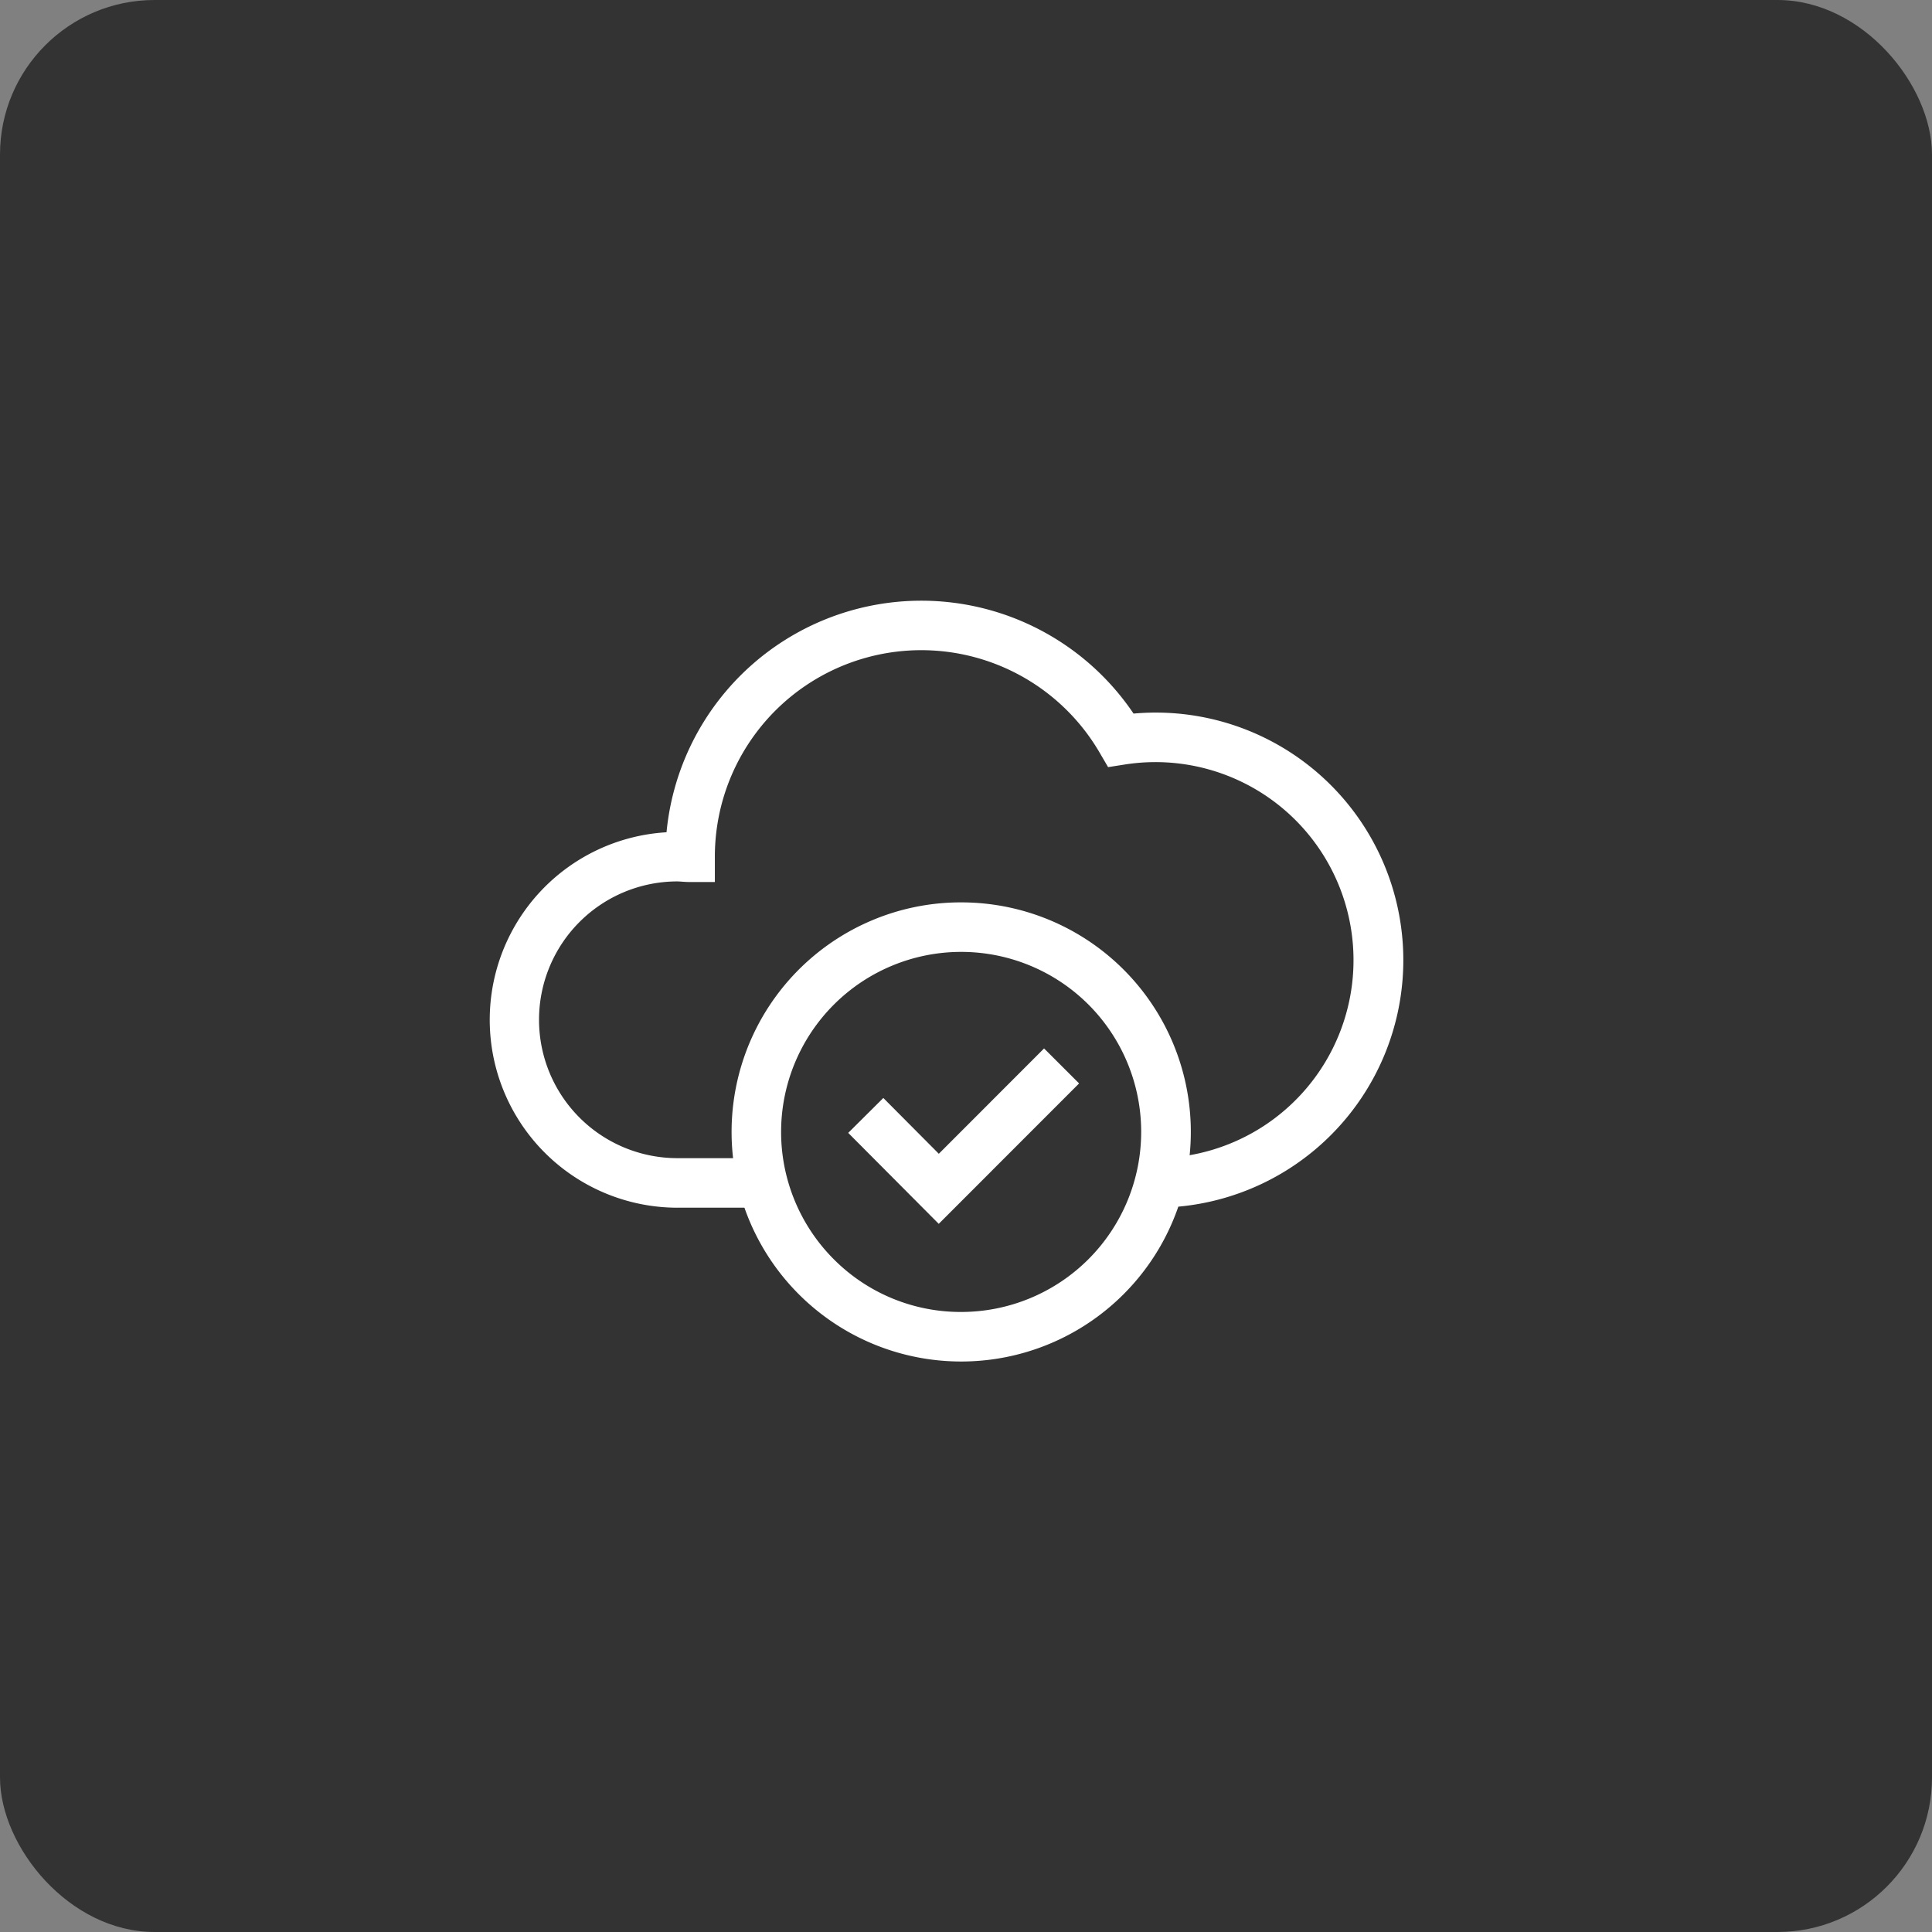
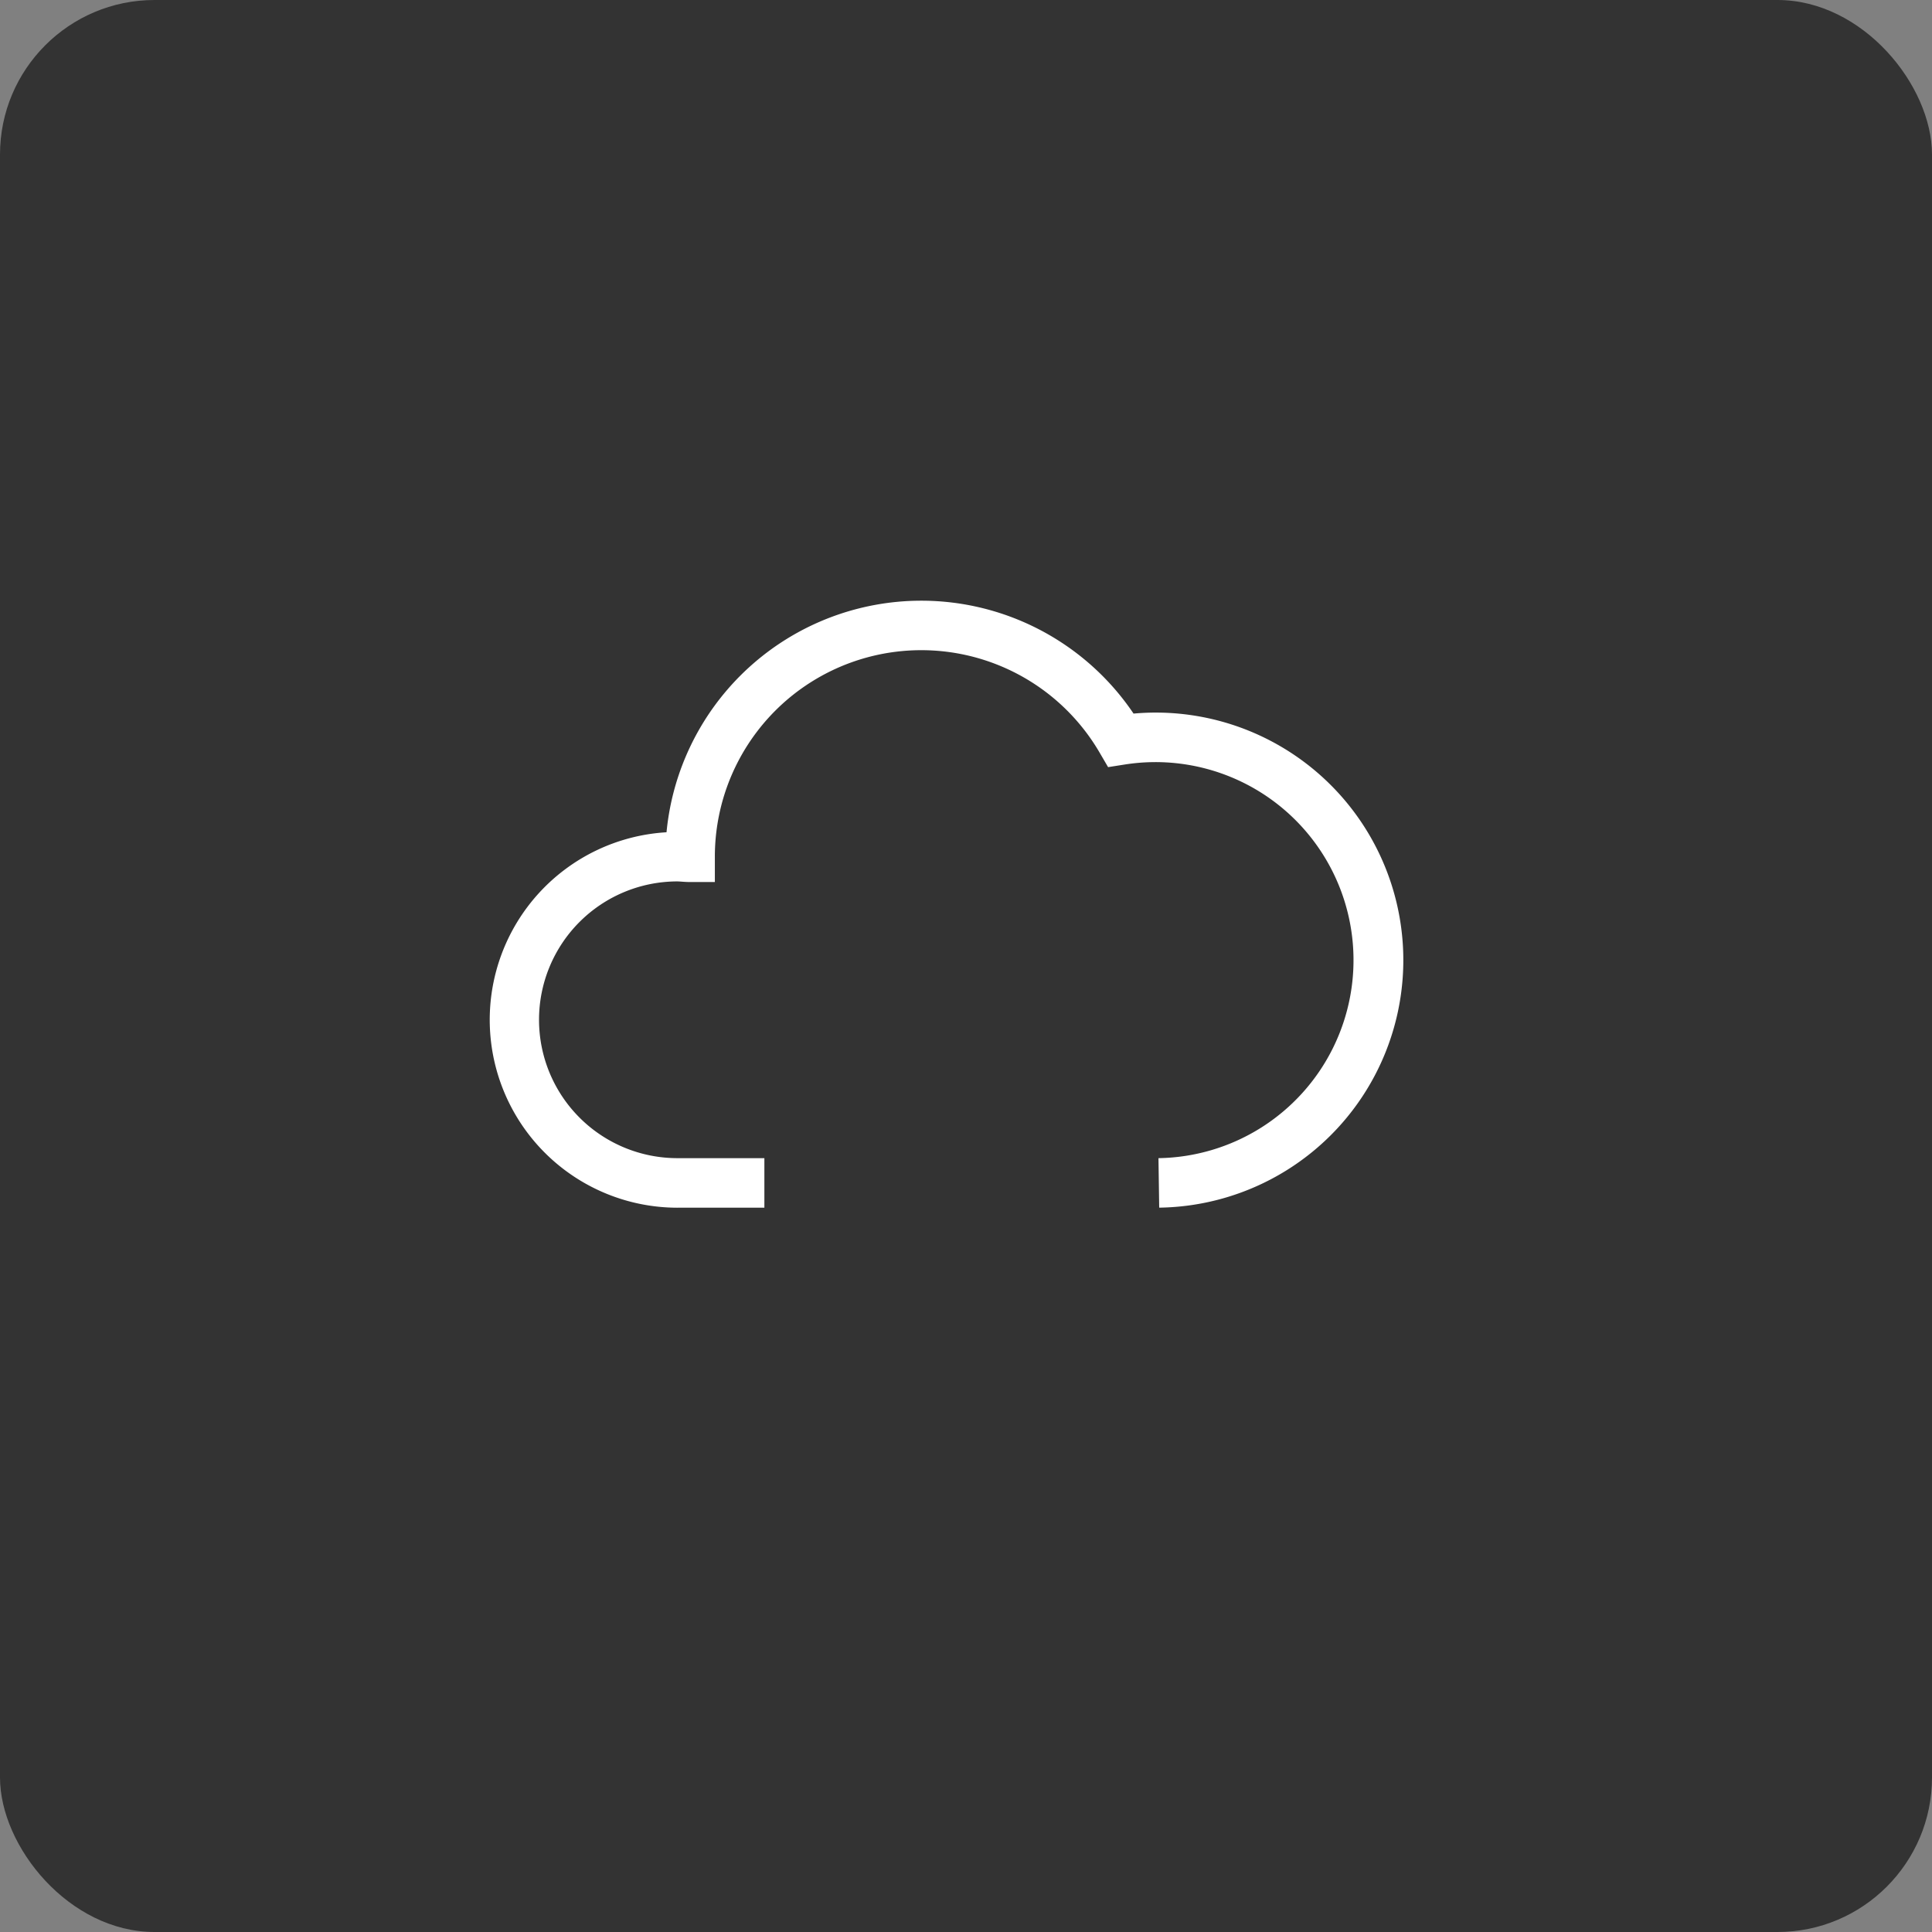
<svg xmlns="http://www.w3.org/2000/svg" width="100" height="100" viewBox="0 0 100 100">
  <rect x="0" y="0" width="100" height="100" fill="#808080" stroke="none" />
  <g id="Group_47160" data-name="Group 47160" transform="translate(-1130 -579)">
    <rect id="Rectangle_51065" data-name="Rectangle 51065" width="100" height="100" rx="8" transform="translate(1130 579)" fill="#333" />
    <g id="redapt_icon_solution-benefit_cloud-strategy" transform="translate(1153.331 603.727)">
      <path id="Path_88771" data-name="Path 88771" d="M12.517,41.376a9.725,9.725,0,0,1-.562-19.433A13.248,13.248,0,0,1,36.128,15.8a12.813,12.813,0,1,1,1.328,25.573l-.038-2.562a10.25,10.25,0,1,0-1.743-20.375l-.864.136-.441-.755a10.685,10.685,0,0,0-19.913,5.389v1.313H13.176c-.158,0-.3-.01-.428-.019-.092-.007-.179-.013-.245-.013a7.162,7.162,0,0,0,.03,14.324H17.02v2.563h-4.5Z" transform="translate(-0.787 -3.592)" fill="#fff" />
-       <path id="Ellipse_3648" data-name="Ellipse 3648" d="M9.884-2a11.88,11.88,0,0,1,8.4,20.287A11.884,11.884,0,1,1,5.258-1.066,11.811,11.811,0,0,1,9.884-2Zm0,21.2A9.321,9.321,0,0,0,16.475,3.293,9.321,9.321,0,0,0,3.293,16.475,9.26,9.26,0,0,0,9.884,19.2Z" transform="translate(16.536 23.98)" fill="#fff" />
-       <path id="Path_88772" data-name="Path 88772" d="M36.458,55.208,31.772,50.5l1.817-1.807,2.873,2.888,5.447-5.452,1.813,1.811Z" transform="translate(-11.2 -16.589)" fill="#fff" />
-       <rect id="Rectangle_51782" data-name="Rectangle 51782" width="52" height="52" transform="translate(0.669 -0.727)" fill="none" />
+       <path id="Path_88772" data-name="Path 88772" d="M36.458,55.208,31.772,50.5Z" transform="translate(-11.2 -16.589)" fill="#fff" />
    </g>
  </g>
</svg>